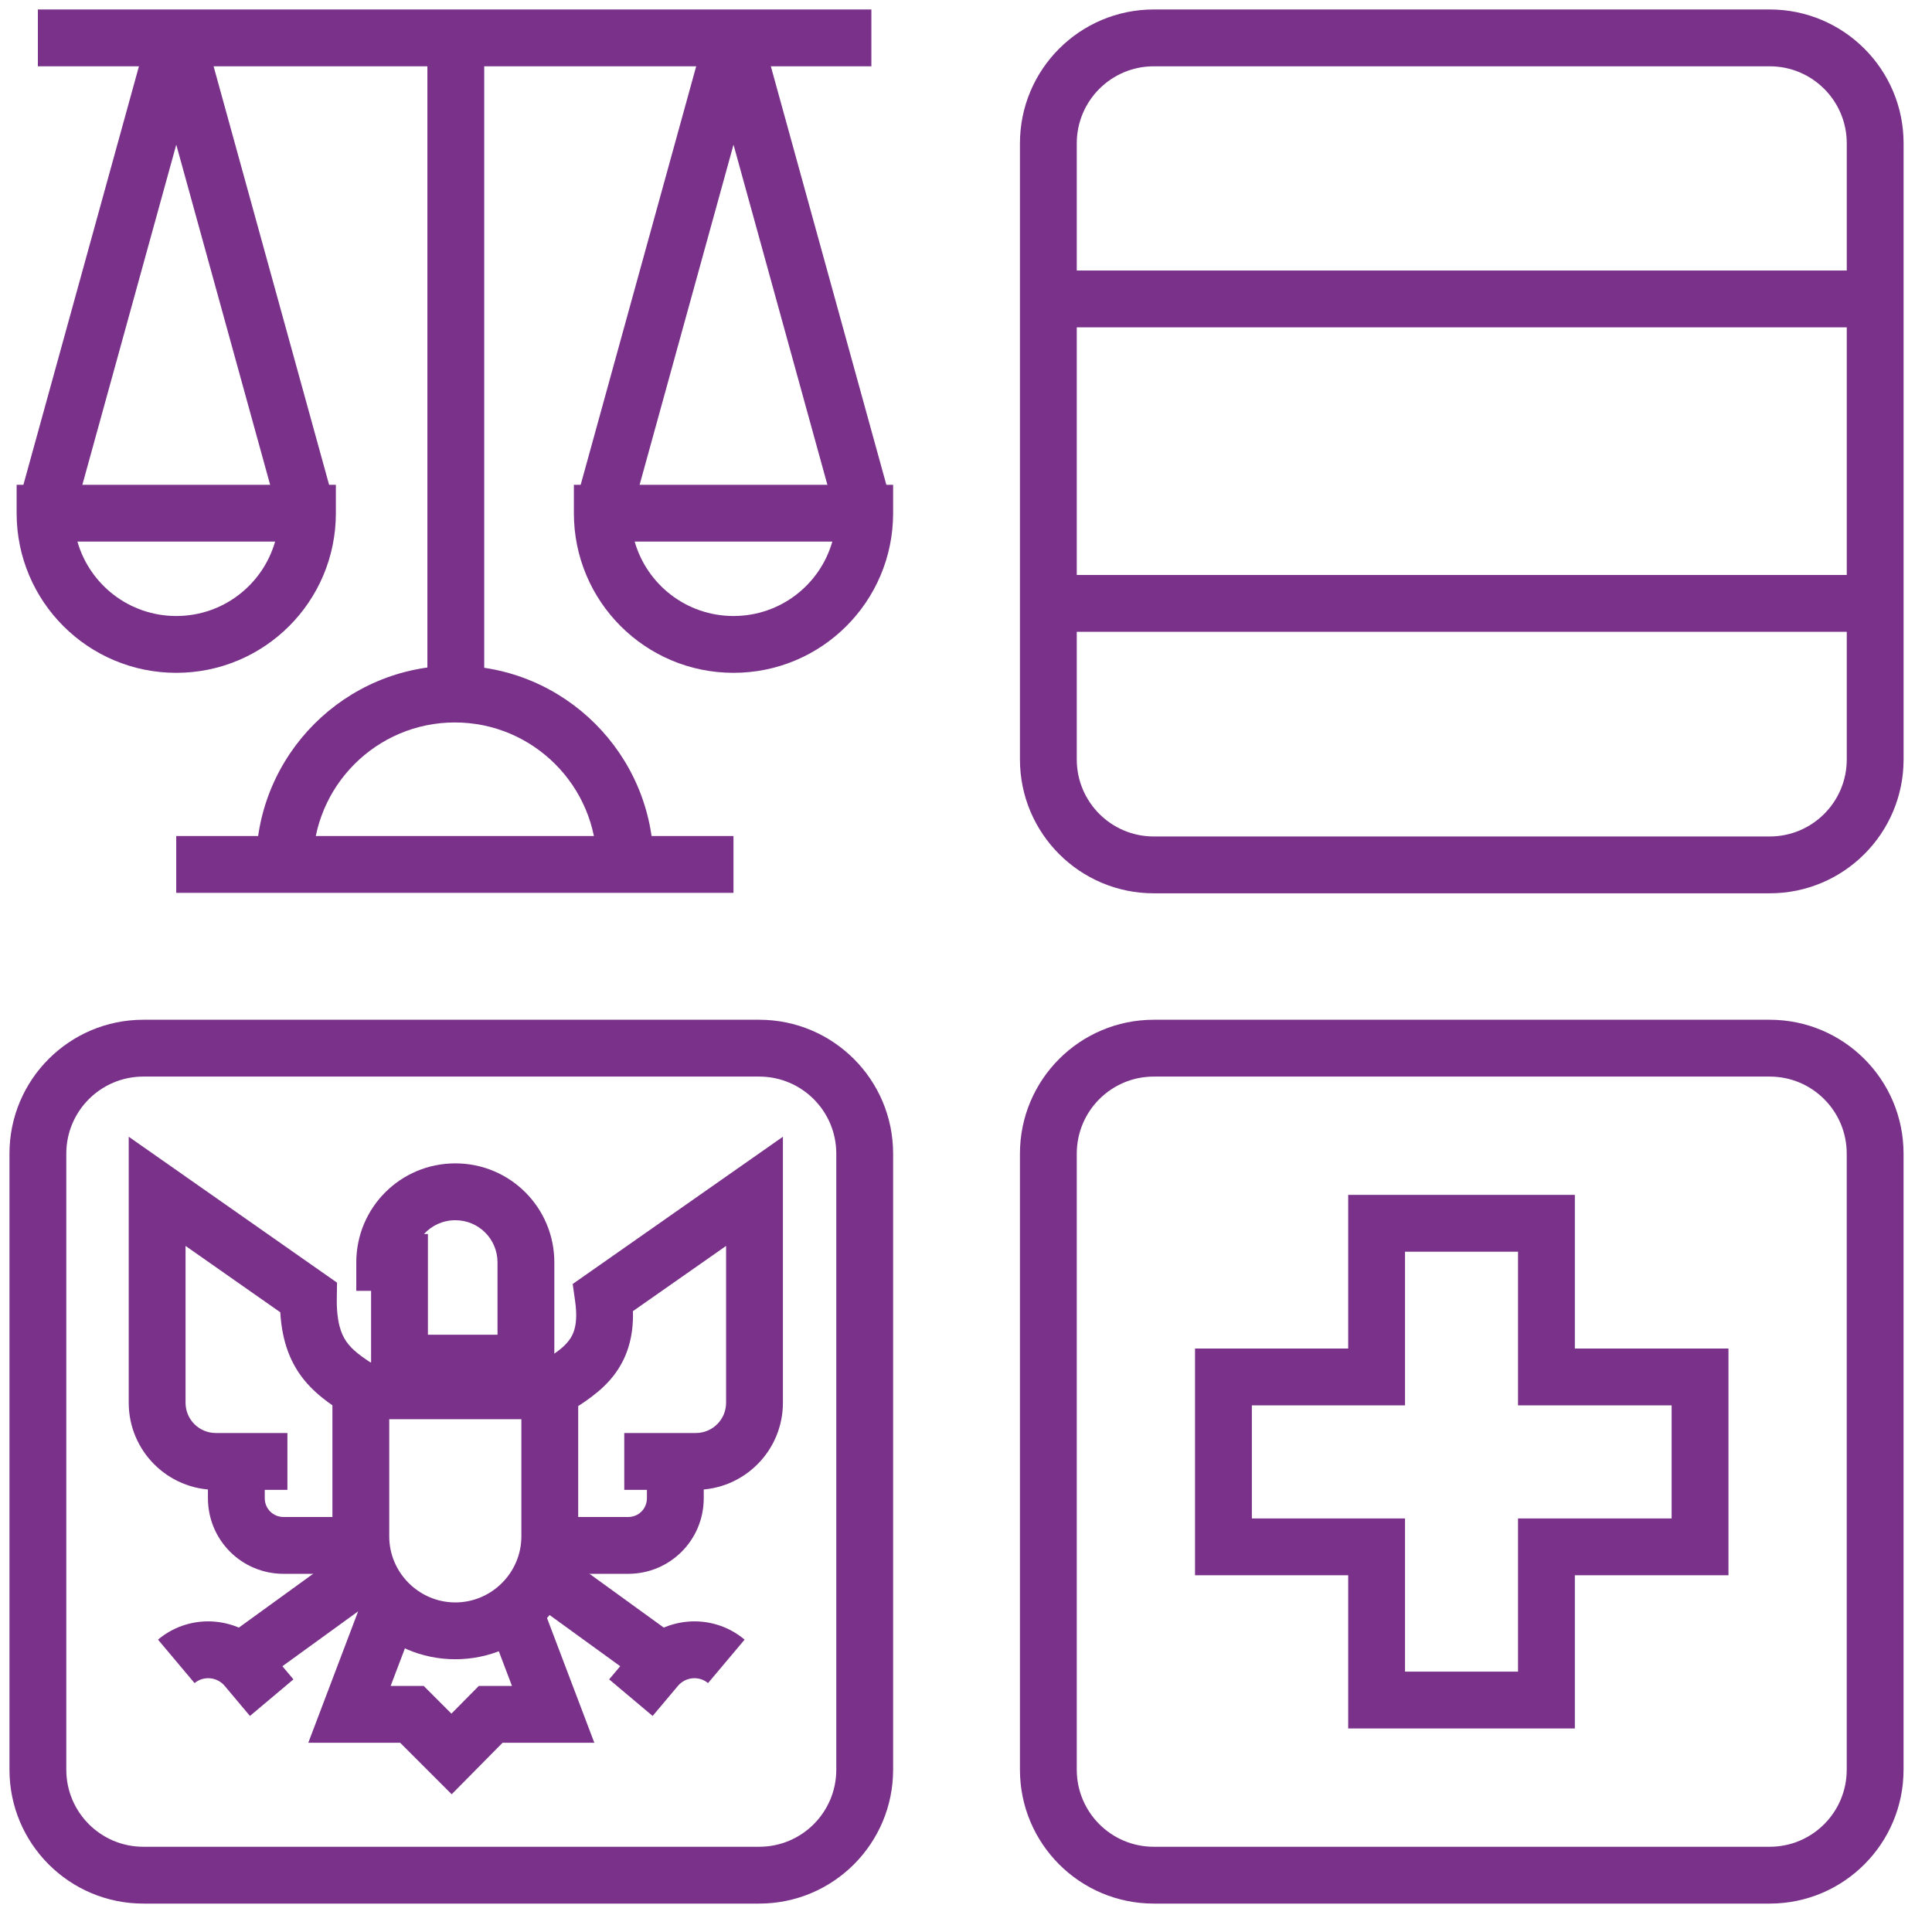
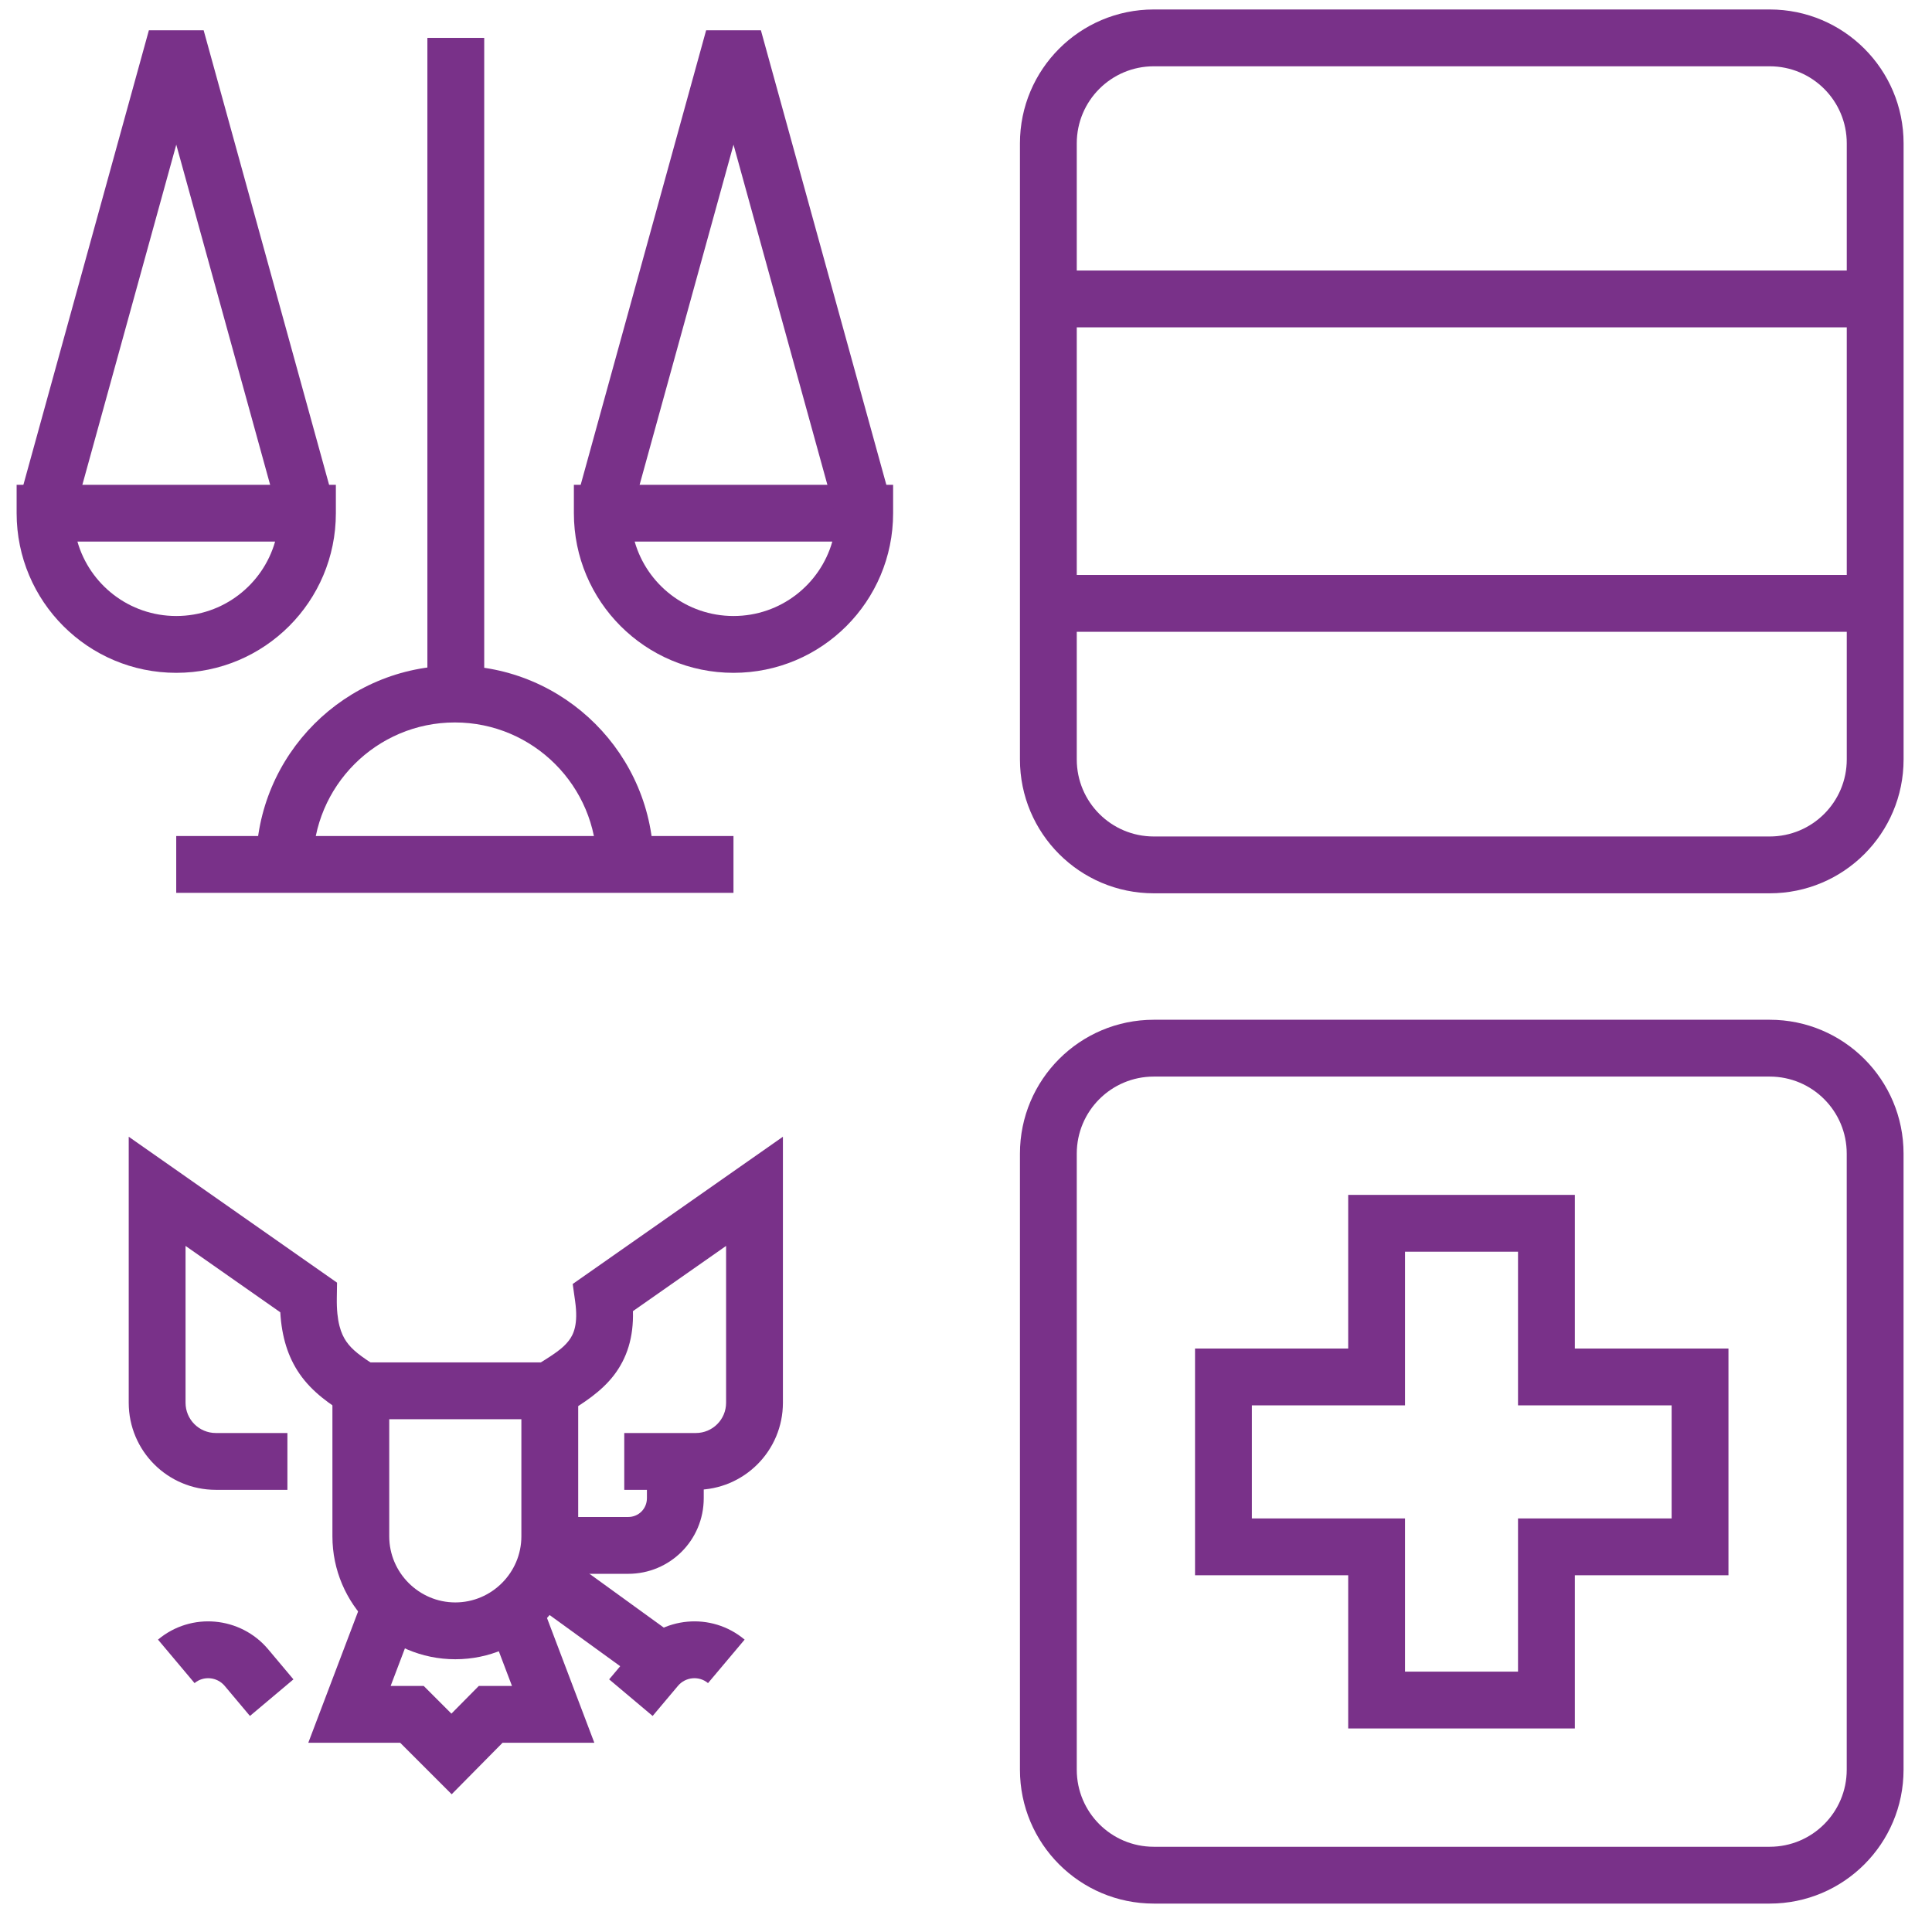
<svg xmlns="http://www.w3.org/2000/svg" width="51" height="51" viewBox="0 0 51 51" fill="none">
  <path fill-rule="evenodd" clip-rule="evenodd" d="M30.457 1.75C29.334 1.75 28.424 2.66 28.424 3.784V20.047C28.424 21.171 29.334 22.081 30.457 22.081H46.716C47.839 22.081 48.75 21.171 48.75 20.047V3.784C48.75 2.66 47.839 1.75 46.716 1.75H30.457ZM26.924 3.784C26.924 1.832 28.506 0.25 30.457 0.25H46.716C48.668 0.25 50.25 1.832 50.25 3.784V20.047C50.25 21.999 48.668 23.581 46.716 23.581H30.457C28.506 23.581 26.924 21.999 26.924 20.047V3.784Z" fill="#793189" />
  <path fill-rule="evenodd" clip-rule="evenodd" d="M30.457 28.419C29.334 28.419 28.424 29.329 28.424 30.453V46.716C28.424 47.84 29.334 48.75 30.457 48.75H46.716C47.839 48.75 48.749 47.84 48.749 46.716V30.453C48.749 29.329 47.839 28.419 46.716 28.419H30.457ZM26.924 30.453C26.924 28.501 28.506 26.919 30.457 26.919H46.716C48.668 26.919 50.249 28.501 50.249 30.453V46.716C50.249 48.668 48.668 50.25 46.716 50.25H30.457C28.506 50.25 26.924 48.668 26.924 46.716V30.453Z" fill="#793189" />
-   <path fill-rule="evenodd" clip-rule="evenodd" d="M3.783 28.419C2.661 28.419 1.75 29.329 1.75 30.453V46.716C1.75 47.84 2.661 48.75 3.783 48.75H20.042C21.165 48.75 22.076 47.84 22.076 46.716V30.453C22.076 29.329 21.165 28.419 20.042 28.419H3.783ZM0.25 30.453C0.25 28.501 1.832 26.919 3.783 26.919H20.042C21.994 26.919 23.576 28.501 23.576 30.453V46.716C23.576 48.668 21.994 50.25 20.042 50.25H3.783C1.832 50.25 0.25 48.668 0.25 46.716V30.453Z" fill="#793189" />
  <path fill-rule="evenodd" clip-rule="evenodd" d="M49.499 8.641H27.674V7.141H49.499V8.641Z" fill="#793189" />
  <path fill-rule="evenodd" clip-rule="evenodd" d="M49.499 16.678H27.674V15.178H49.499V16.678Z" fill="#793189" />
  <path fill-rule="evenodd" clip-rule="evenodd" d="M35.589 31.542H41.572V35.598H45.627V41.583H41.572V45.627H35.589V41.583H31.546V35.598H35.589V31.542ZM37.089 33.042V37.098H33.046V40.083H37.089V44.127H40.072V40.083H44.127V37.098H40.072V33.042H37.089Z" fill="#793189" />
-   <path fill-rule="evenodd" clip-rule="evenodd" d="M11.193 32.575H11.296V35.233H13.133V33.325C13.133 32.706 12.637 32.211 12.019 32.211C11.69 32.211 11.396 32.351 11.193 32.575ZM13.896 35.983V36.733H9.796V34.075H9.405V33.325C9.405 31.878 10.572 30.71 12.019 30.71C13.466 30.71 14.633 31.878 14.633 33.325V35.983H13.896Z" fill="#793189" />
  <path fill-rule="evenodd" clip-rule="evenodd" d="M8.775 35.964H15.263V40.556C15.263 42.343 13.806 43.8 12.019 43.8C10.232 43.8 8.775 42.343 8.775 40.556V35.964ZM10.275 37.464V40.556C10.275 41.515 11.061 42.3 12.019 42.3C12.977 42.3 13.763 41.515 13.763 40.556V37.464H10.275Z" fill="#793189" />
-   <path fill-rule="evenodd" clip-rule="evenodd" d="M6.052 43.148L8.747 41.196L9.627 42.41L6.932 44.363L6.052 43.148Z" fill="#793189" />
  <path fill-rule="evenodd" clip-rule="evenodd" d="M5.931 44.503C5.729 44.263 5.37 44.233 5.136 44.43L4.171 43.282C5.045 42.547 6.349 42.669 7.079 43.537L7.746 44.331L6.598 45.297L5.931 44.503Z" fill="#793189" />
  <path fill-rule="evenodd" clip-rule="evenodd" d="M16.895 44.363L14.2 42.41L15.08 41.196L17.775 43.148L16.895 44.363Z" fill="#793189" />
  <path fill-rule="evenodd" clip-rule="evenodd" d="M16.748 43.537C17.478 42.669 18.782 42.547 19.656 43.282L18.69 44.43C18.456 44.233 18.098 44.263 17.896 44.503L17.228 45.297L16.08 44.331L16.748 43.537Z" fill="#793189" />
  <path fill-rule="evenodd" clip-rule="evenodd" d="M3.398 30.007L8.897 33.859L8.891 34.257C8.88 34.894 9.004 35.212 9.141 35.411C9.294 35.634 9.526 35.806 9.939 36.067L9.139 37.335C8.733 37.08 8.253 36.766 7.905 36.262C7.603 35.822 7.437 35.295 7.399 34.641L4.898 32.889V37.029C4.898 37.471 5.256 37.828 5.698 37.828H7.587V39.328H5.698C4.427 39.328 3.398 38.299 3.398 37.029V30.007Z" fill="#793189" />
-   <path fill-rule="evenodd" clip-rule="evenodd" d="M6.989 38.578V39.548C6.989 39.827 7.208 40.045 7.486 40.045H8.985V41.545H7.486C6.379 41.545 5.489 40.655 5.489 39.548V38.578H6.989Z" fill="#793189" />
  <path fill-rule="evenodd" clip-rule="evenodd" d="M20.667 30.007V37.029C20.667 38.299 19.639 39.328 18.368 39.328H16.479V37.828H18.368C18.81 37.828 19.167 37.471 19.167 37.029V32.889L16.708 34.611C16.728 35.303 16.55 35.856 16.201 36.309C15.863 36.746 15.388 37.041 15.036 37.26C14.994 37.286 14.953 37.311 14.915 37.335L14.114 36.067C14.149 36.045 14.182 36.024 14.215 36.004C14.615 35.752 14.851 35.603 15.013 35.392C15.142 35.226 15.268 34.956 15.182 34.349L15.118 33.894L20.667 30.007Z" fill="#793189" />
  <path fill-rule="evenodd" clip-rule="evenodd" d="M18.577 38.578V39.548C18.577 40.655 17.688 41.545 16.581 41.545H15.082V40.045H16.581C16.859 40.045 17.077 39.827 17.077 39.548V38.578H18.577Z" fill="#793189" />
  <path fill-rule="evenodd" clip-rule="evenodd" d="M14.271 42.267L15.689 46.005H13.266L11.923 47.364L10.564 46.005H8.138L9.556 42.267L10.959 42.8L10.312 44.505H11.185L11.916 45.236L12.639 44.505H13.515L12.868 42.8L14.271 42.267Z" fill="#793189" />
  <path fill-rule="evenodd" clip-rule="evenodd" d="M0.439 12.797H8.866V13.547C8.866 15.876 6.982 17.761 4.653 17.761C2.324 17.761 0.439 15.876 0.439 13.547V12.797ZM2.044 14.297C2.369 15.432 3.413 16.261 4.653 16.261C5.893 16.261 6.937 15.432 7.262 14.297H2.044Z" fill="#793189" />
  <path fill-rule="evenodd" clip-rule="evenodd" d="M15.149 12.797H23.576V13.547C23.576 15.876 21.692 17.761 19.363 17.761C17.034 17.761 15.149 15.876 15.149 13.547V12.797ZM16.754 14.297C17.079 15.432 18.123 16.261 19.363 16.261C20.603 16.261 21.647 15.432 21.971 14.297H16.754Z" fill="#793189" />
-   <path fill-rule="evenodd" clip-rule="evenodd" d="M1 0.25H23.002V1.75H1V0.25Z" fill="#793189" />
  <path fill-rule="evenodd" clip-rule="evenodd" d="M19.362 23.569H4.652V22.069H19.362V23.569Z" fill="#793189" />
  <path fill-rule="evenodd" clip-rule="evenodd" d="M11.282 18.321V1H12.782V18.321H11.282Z" fill="#793189" />
  <path fill-rule="evenodd" clip-rule="evenodd" d="M4.653 3.819L1.912 13.747L0.466 13.347L3.93 0.8H5.376L8.839 13.347L7.393 13.747L4.653 3.819Z" fill="#793189" />
  <path fill-rule="evenodd" clip-rule="evenodd" d="M19.363 3.819L16.622 13.747L15.177 13.347L18.64 0.8H20.086L23.549 13.347L22.103 13.747L19.363 3.819Z" fill="#793189" />
  <path fill-rule="evenodd" clip-rule="evenodd" d="M12.007 19.071C9.94 19.071 8.261 20.751 8.261 22.819H6.761C6.761 19.923 9.111 17.571 12.007 17.571C14.902 17.571 17.253 19.923 17.253 22.819H15.753C15.753 20.751 14.073 19.071 12.007 19.071Z" fill="#793189" />
</svg>